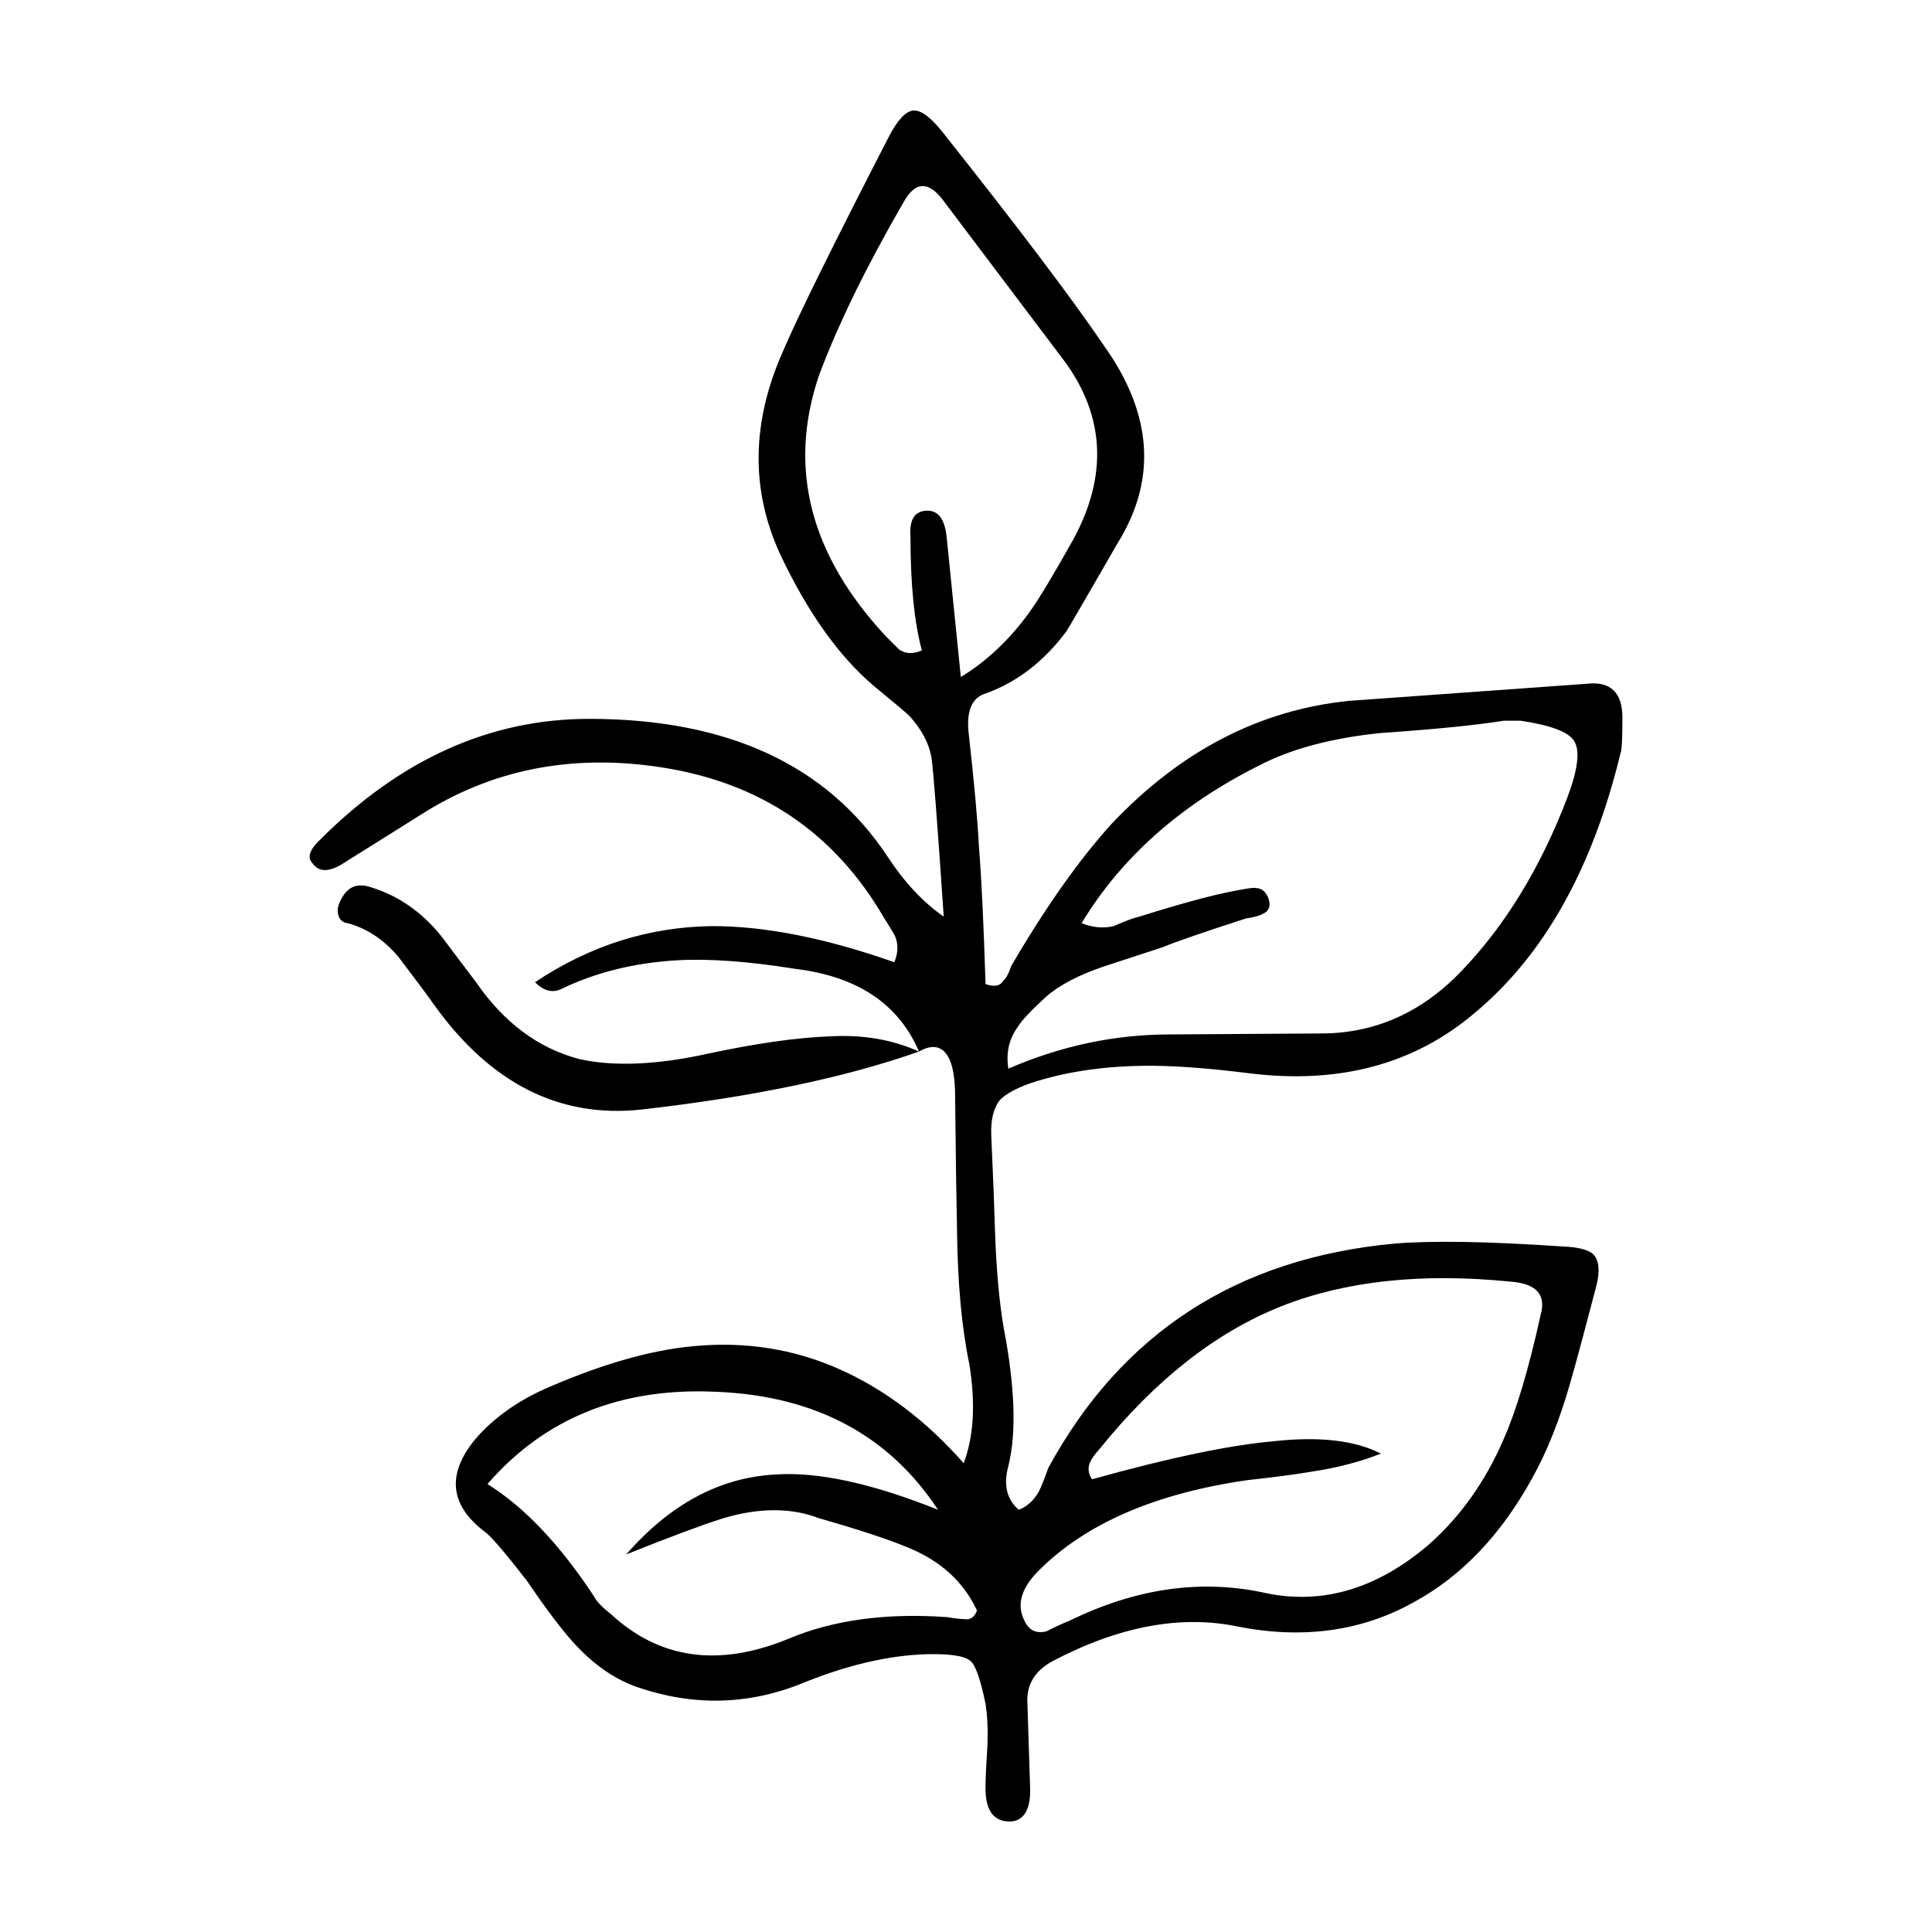
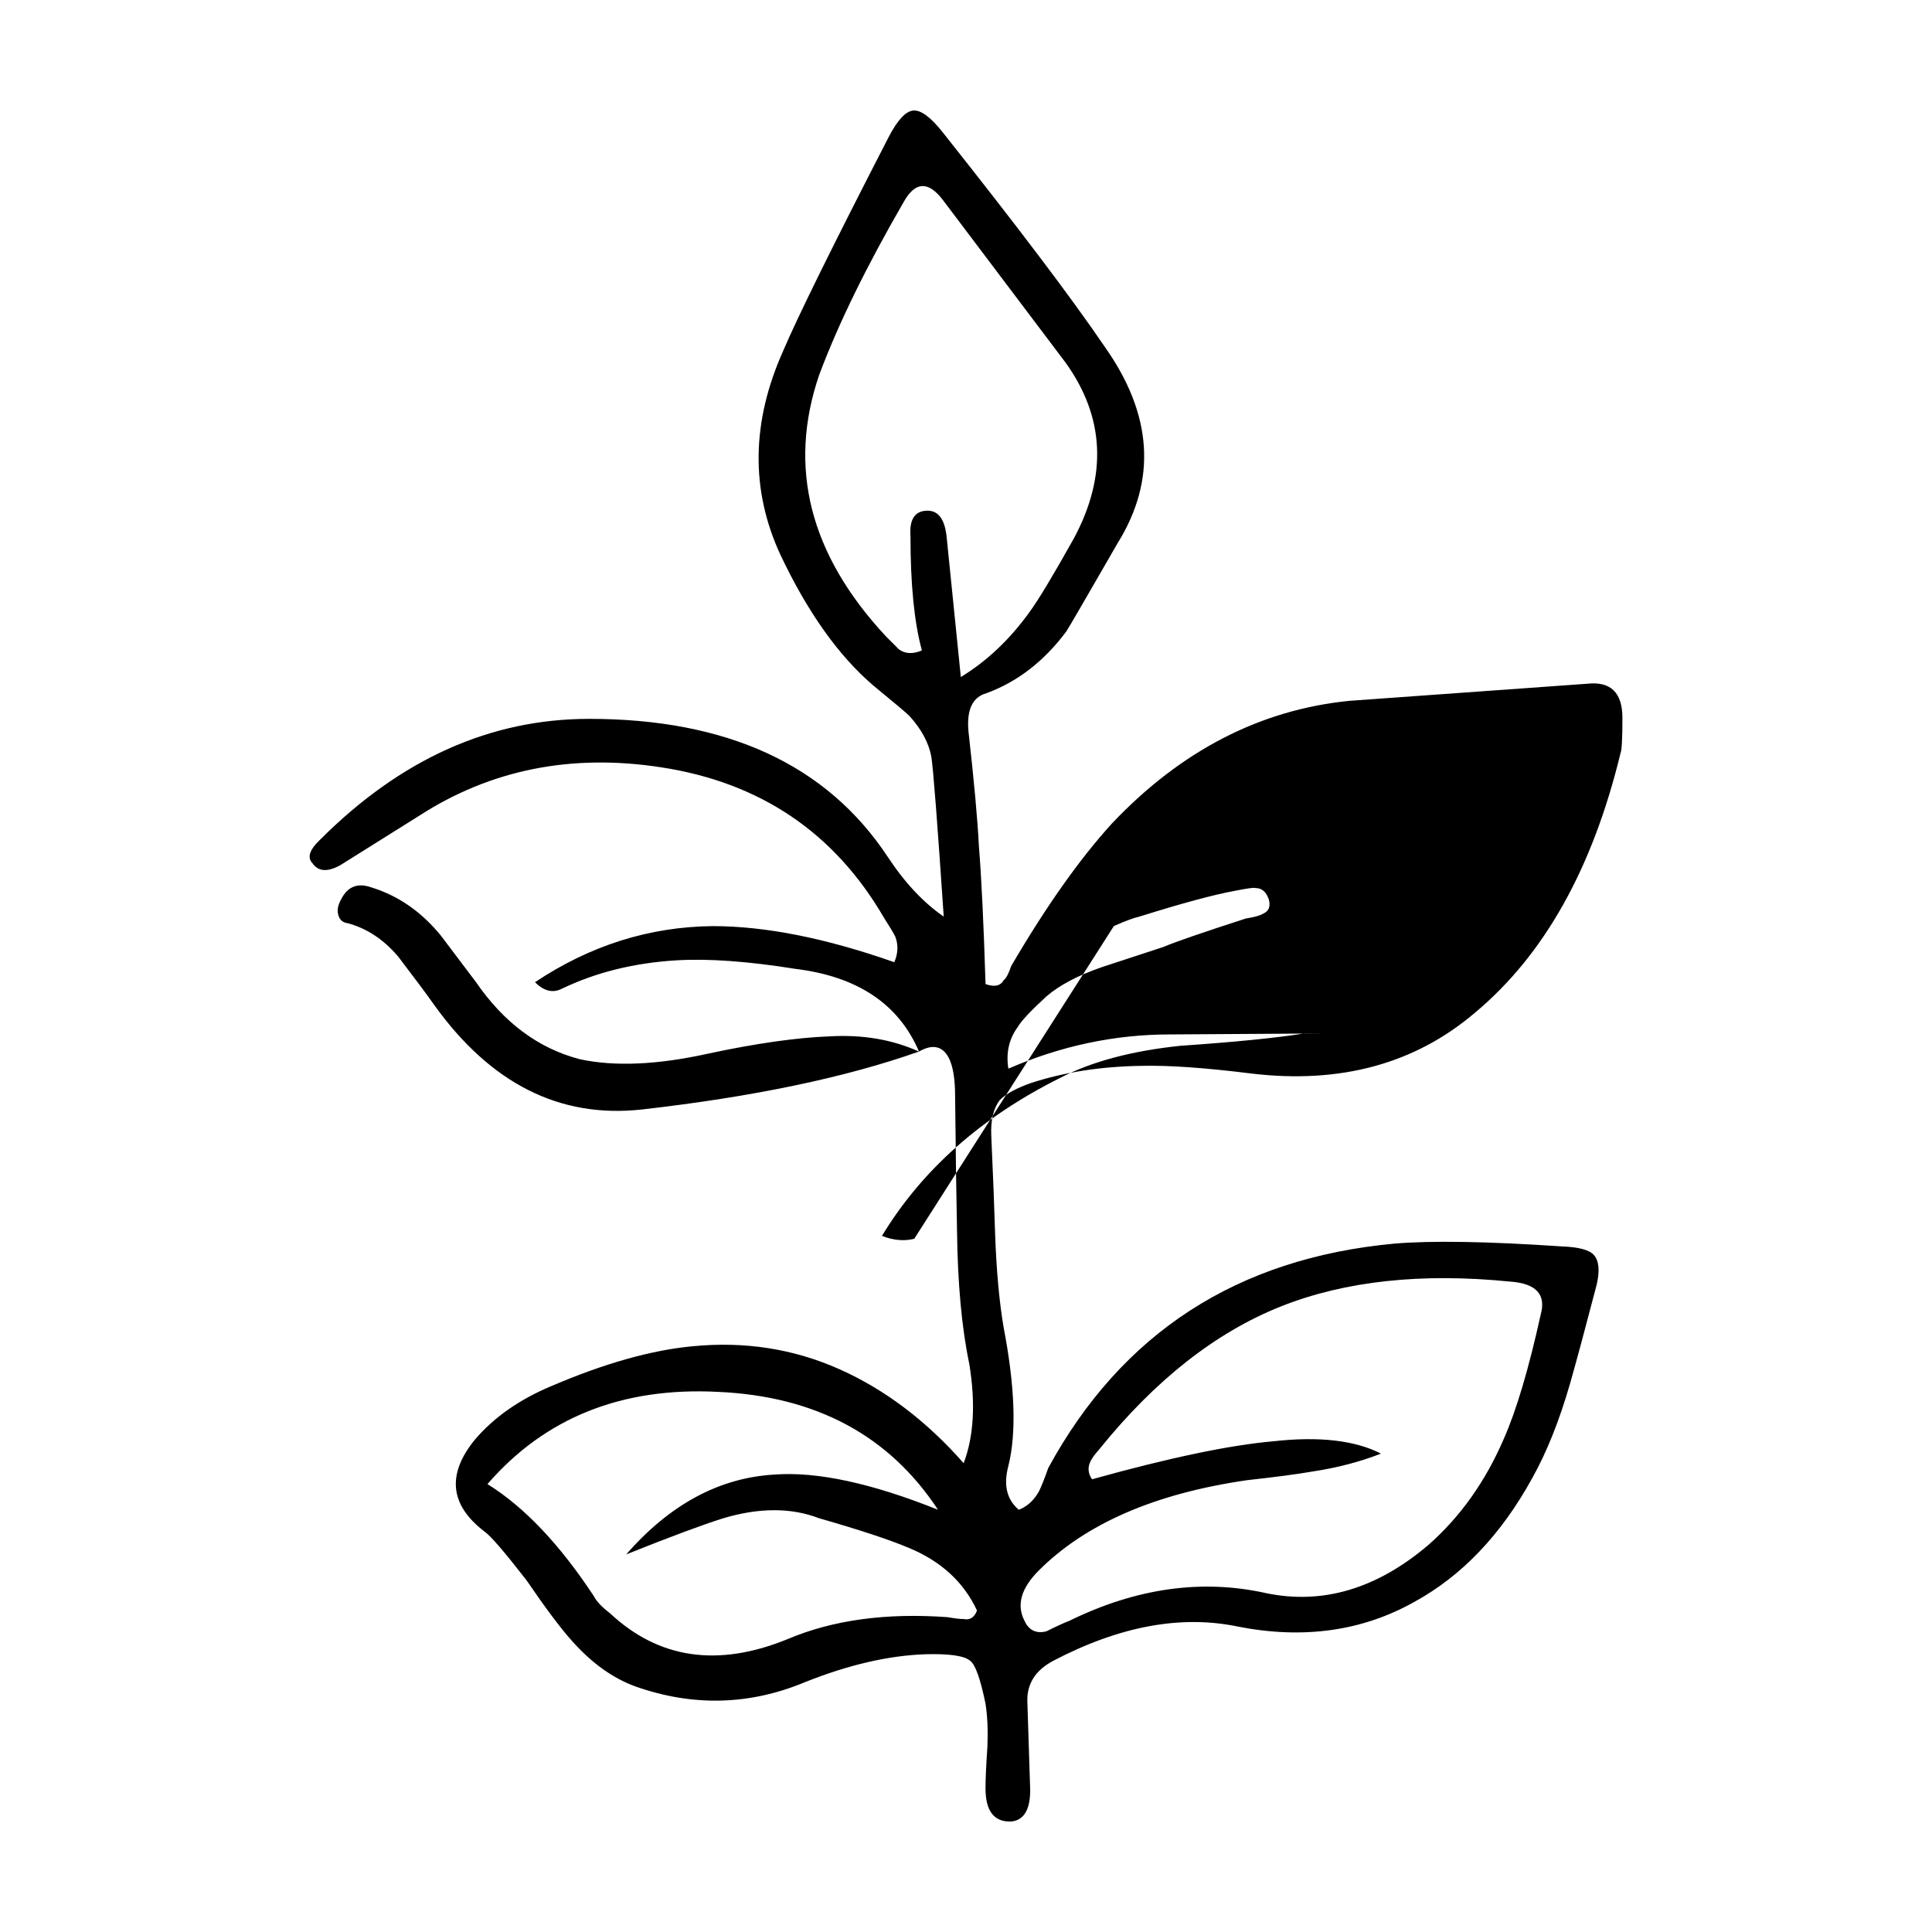
<svg xmlns="http://www.w3.org/2000/svg" fill="#000000" width="800px" height="800px" version="1.1" viewBox="144 144 512 512">
-   <path d="m428.61 286.64c8.902-16.625 8.141-32.156-2.266-46.602l-32.496-43.074c-3.863-5.039-7.301-4.871-10.328 0.504-9.91 17.129-17.383 32.414-22.418 45.852-8.395 24.516-2.519 47.609 17.633 69.273l3.527 3.527c1.676 1.168 3.691 1.258 6.047 0.25-2.016-7.391-3.023-17.469-3.023-30.23-0.336-4.535 1.168-6.805 4.527-6.805 2.852 0 4.535 2.266 5.039 6.805l3.777 37.277c6.887-4.195 12.93-9.91 18.141-17.125 2.348-3.191 6.297-9.742 11.84-19.652zm-2.019 24.688c-5.875 7.891-12.93 13.348-21.156 16.375-3.691 1.008-5.297 4.363-4.785 10.078 1.512 13.43 2.434 23.594 2.769 30.48 0.672 8.227 1.258 20.402 1.762 36.527 2.352 0.84 3.945 0.504 4.785-1.008 0.676-0.504 1.344-1.762 2.016-3.777 9.234-15.785 18.137-28.379 26.703-37.785 18.305-19.312 39.297-30.145 62.977-32.496 27.875-2.012 48.871-3.523 62.977-4.527 6.211-0.676 9.32 2.352 9.32 9.07 0 5.543-0.168 8.652-0.504 9.32-7.391 30.566-20.238 53.488-38.543 68.77-15.949 13.602-35.77 18.977-59.449 16.121-12.086-1.512-21.746-2.188-28.969-2.016-10.746 0.168-20.484 1.676-29.223 4.535-3.863 1.344-6.629 2.852-8.312 4.527-1.676 2.188-2.434 5.297-2.262 9.324 0.504 11.25 0.836 19.816 1.004 25.695 0.336 9.91 1.094 18.309 2.266 25.191 3.027 15.789 3.445 28.043 1.258 36.777-1.344 5.039-0.418 8.902 2.769 11.594 2.188-0.84 3.945-2.434 5.297-4.785 0.672-1.344 1.512-3.445 2.519-6.297 19.477-35.777 50.043-55.586 91.688-59.449 9.91-0.84 24.773-0.59 44.594 0.75 4.363 0.168 7.133 0.926 8.309 2.266 1.344 1.512 1.598 4.109 0.754 7.809-3.023 11.586-5.371 20.32-7.055 26.199-2.852 9.91-6.211 18.305-10.078 25.191-8.227 14.949-18.637 25.859-31.23 32.746-13.77 7.723-29.305 9.91-46.602 6.551-15.113-3.188-31.488-0.168-49.121 9.07-4.707 2.519-6.973 6.133-6.805 10.832 0.332 10.41 0.59 18.219 0.754 23.426 0 5.203-1.684 7.977-5.039 8.309-4.535 0.168-6.805-2.769-6.805-8.816 0-2.352 0.168-6.047 0.508-11.082 0.168-4.363 0-8.141-0.508-11.336-1.344-6.551-2.684-10.328-4.031-11.336-1.512-1.344-5.457-1.93-11.84-1.762-9.742 0.332-20.32 2.769-31.738 7.305-14.781 6.211-29.809 6.629-45.09 1.258-6.047-2.188-11.672-6.211-16.883-12.09-3.023-3.359-7.047-8.73-12.086-16.121-5.879-7.559-9.574-11.84-11.082-12.848-9.234-7.047-10.078-15.199-2.519-24.434 5.039-5.879 11.754-10.586 20.152-14.105 14.105-6.047 26.617-9.574 37.535-10.586 13.77-1.344 26.703 0.676 38.793 6.047 12.086 5.371 23.09 13.688 33 24.938 2.684-7.055 3.188-15.789 1.512-26.199-2.016-9.574-3.109-21.41-3.273-35.52-0.168-7.723-0.332-19.566-0.504-35.52 0-4.707-0.59-8.148-1.762-10.332-1.684-3.023-4.289-3.523-7.812-1.512-19.477 6.887-43.996 12.012-73.555 15.367-21.664 2.352-39.973-6.883-54.914-27.711-2.012-2.852-5.203-7.133-9.566-12.848-3.863-4.527-8.312-7.473-13.352-8.816-1.344-0.168-2.188-0.926-2.519-2.266-0.332-1.176-0.086-2.519 0.754-4.031 1.676-3.359 4.281-4.449 7.809-3.269 7.227 2.18 13.438 6.465 18.641 12.848l9.32 12.344c7.391 10.746 16.539 17.543 27.457 20.402 9.234 2.012 20.656 1.512 34.258-1.512 12.594-2.691 23.262-4.203 31.996-4.535 8.727-0.504 16.625 0.84 23.676 4.031-5.371-12.594-16.289-19.902-32.746-21.914-12.594-2.016-23.09-2.769-31.488-2.266-11.25 0.672-21.41 3.188-30.48 7.559-2.352 1.176-4.707 0.586-7.047-1.762 14.605-9.742 30.312-14.695 47.105-14.863 13.941 0 29.977 3.188 48.113 9.566 1.008-2.352 1.094-4.613 0.25-6.801-0.504-1.008-1.512-2.684-3.023-5.039-13.098-22.504-32.746-35.77-58.945-39.801-23.844-3.691-45.258 0.59-64.234 12.852l-20.902 13.098c-3.359 1.844-5.793 1.676-7.305-0.504-1.512-1.516-0.84-3.613 2.012-6.297 21.32-21.336 45.082-32 71.281-32 36.613 0 62.977 12.176 79.098 36.527 4.527 6.887 9.488 12.176 14.863 15.871-1.684-25.023-2.777-39.133-3.273-42.32-0.676-3.691-2.606-7.305-5.793-10.828-0.836-0.84-4.031-3.527-9.566-8.066-9.238-7.891-17.469-19.477-24.688-34.758-7.891-17.129-7.644-35.102 0.754-53.906 3.863-9.07 13.18-27.961 27.961-56.68 2.352-4.535 4.535-6.887 6.551-7.055 2.016-0.168 4.621 1.77 7.809 5.793 19.984 25.191 34.266 44.082 42.824 56.68 12.762 17.965 13.941 35.352 3.527 52.145-8.406 14.605-12.941 22.414-13.613 23.422zm12.594 78.09c3.027-1.344 5.297-2.188 6.805-2.519 11.25-3.527 19.645-5.793 25.191-6.805 3.356-0.672 5.203-0.922 5.543-0.75 1.676 0 2.852 1.008 3.527 3.023 0.504 1.848 0 3.109-1.512 3.777-0.84 0.508-2.352 0.926-4.535 1.258-11.422 3.691-18.727 6.211-21.914 7.559-0.508 0.168-5.879 1.934-16.121 5.289-6.383 2.188-11.336 4.785-14.863 7.812-4.195 3.863-6.715 6.551-7.559 8.062-2.352 3.188-3.188 6.883-2.519 11.082 13.941-6.047 28.219-9.07 42.824-9.07l40.055-0.258c14.273 0 26.703-5.543 37.281-16.625 11.586-12.086 20.902-27.379 27.961-45.848 2.852-7.559 3.441-12.594 1.762-15.113-1.512-2.352-6.211-4.117-14.105-5.289h-4.535c-7.219 1.168-18.137 2.262-32.746 3.269-12.93 1.344-23.594 4.195-31.992 8.566-20.828 10.41-36.527 24.348-47.105 41.816 3.023 1.18 5.875 1.434 8.559 0.762zm105.05 94.219c-23.512-2.352-43.75-0.172-60.711 6.551-17.301 6.883-33.336 19.477-48.117 37.785-1.344 1.512-2.18 2.684-2.519 3.527-0.672 1.512-0.504 3.023 0.508 4.527 20.484-5.707 36.527-9.07 48.113-10.078 12.09-1.344 21.578-0.25 28.465 3.273-5.547 2.18-11.672 3.777-18.391 4.785-3.863 0.672-9.574 1.426-17.129 2.262-24.348 3.527-42.738 11.504-55.16 23.93-4.707 4.707-5.965 9.152-3.777 13.352 1.168 2.519 3.102 3.445 5.789 2.769 2.684-1.344 4.707-2.266 6.047-2.769 17.801-8.73 35.266-11.168 52.395-7.305 14.941 3.027 29.223-1.258 42.824-12.848 8.395-7.391 15.023-16.707 19.895-27.961 3.359-7.559 6.637-18.559 9.824-33 1.512-5.367-1.176-8.305-8.055-8.801zm-144.85 89.426c1.676 0.332 2.852-0.422 3.527-2.266-3.527-7.559-9.574-13.105-18.141-16.625-5.203-2.188-13.098-4.785-23.68-7.812-7.391-2.852-15.863-2.852-25.441 0-5.371 1.684-13.941 4.871-25.695 9.574 11.586-13.27 24.68-20.32 39.297-21.16 11.25-0.84 25.695 2.266 43.328 9.324-12.93-19.648-32.324-30.062-58.191-31.234-25.523-1.344-45.926 6.801-61.207 24.434 9.738 6.047 19.145 15.957 28.215 29.727 0.672 1.344 2.102 2.852 4.281 4.527 12.934 12.09 28.637 14.363 47.109 6.805 11.922-5.039 26.027-6.973 42.316-5.793 1.848 0.324 3.273 0.5 4.281 0.5z" fill-rule="evenodd" />
+   <path d="m428.61 286.64c8.902-16.625 8.141-32.156-2.266-46.602l-32.496-43.074c-3.863-5.039-7.301-4.871-10.328 0.504-9.91 17.129-17.383 32.414-22.418 45.852-8.395 24.516-2.519 47.609 17.633 69.273l3.527 3.527c1.676 1.168 3.691 1.258 6.047 0.25-2.016-7.391-3.023-17.469-3.023-30.23-0.336-4.535 1.168-6.805 4.527-6.805 2.852 0 4.535 2.266 5.039 6.805l3.777 37.277c6.887-4.195 12.93-9.91 18.141-17.125 2.348-3.191 6.297-9.742 11.84-19.652zm-2.019 24.688c-5.875 7.891-12.93 13.348-21.156 16.375-3.691 1.008-5.297 4.363-4.785 10.078 1.512 13.43 2.434 23.594 2.769 30.48 0.672 8.227 1.258 20.402 1.762 36.527 2.352 0.84 3.945 0.504 4.785-1.008 0.676-0.504 1.344-1.762 2.016-3.777 9.234-15.785 18.137-28.379 26.703-37.785 18.305-19.312 39.297-30.145 62.977-32.496 27.875-2.012 48.871-3.523 62.977-4.527 6.211-0.676 9.32 2.352 9.32 9.07 0 5.543-0.168 8.652-0.504 9.32-7.391 30.566-20.238 53.488-38.543 68.77-15.949 13.602-35.77 18.977-59.449 16.121-12.086-1.512-21.746-2.188-28.969-2.016-10.746 0.168-20.484 1.676-29.223 4.535-3.863 1.344-6.629 2.852-8.312 4.527-1.676 2.188-2.434 5.297-2.262 9.324 0.504 11.25 0.836 19.816 1.004 25.695 0.336 9.91 1.094 18.309 2.266 25.191 3.027 15.789 3.445 28.043 1.258 36.777-1.344 5.039-0.418 8.902 2.769 11.594 2.188-0.84 3.945-2.434 5.297-4.785 0.672-1.344 1.512-3.445 2.519-6.297 19.477-35.777 50.043-55.586 91.688-59.449 9.91-0.84 24.773-0.59 44.594 0.75 4.363 0.168 7.133 0.926 8.309 2.266 1.344 1.512 1.598 4.109 0.754 7.809-3.023 11.586-5.371 20.32-7.055 26.199-2.852 9.91-6.211 18.305-10.078 25.191-8.227 14.949-18.637 25.859-31.23 32.746-13.77 7.723-29.305 9.91-46.602 6.551-15.113-3.188-31.488-0.168-49.121 9.07-4.707 2.519-6.973 6.133-6.805 10.832 0.332 10.41 0.59 18.219 0.754 23.426 0 5.203-1.684 7.977-5.039 8.309-4.535 0.168-6.805-2.769-6.805-8.816 0-2.352 0.168-6.047 0.508-11.082 0.168-4.363 0-8.141-0.508-11.336-1.344-6.551-2.684-10.328-4.031-11.336-1.512-1.344-5.457-1.93-11.84-1.762-9.742 0.332-20.32 2.769-31.738 7.305-14.781 6.211-29.809 6.629-45.09 1.258-6.047-2.188-11.672-6.211-16.883-12.09-3.023-3.359-7.047-8.73-12.086-16.121-5.879-7.559-9.574-11.84-11.082-12.848-9.234-7.047-10.078-15.199-2.519-24.434 5.039-5.879 11.754-10.586 20.152-14.105 14.105-6.047 26.617-9.574 37.535-10.586 13.77-1.344 26.703 0.676 38.793 6.047 12.086 5.371 23.09 13.688 33 24.938 2.684-7.055 3.188-15.789 1.512-26.199-2.016-9.574-3.109-21.41-3.273-35.52-0.168-7.723-0.332-19.566-0.504-35.52 0-4.707-0.59-8.148-1.762-10.332-1.684-3.023-4.289-3.523-7.812-1.512-19.477 6.887-43.996 12.012-73.555 15.367-21.664 2.352-39.973-6.883-54.914-27.711-2.012-2.852-5.203-7.133-9.566-12.848-3.863-4.527-8.312-7.473-13.352-8.816-1.344-0.168-2.188-0.926-2.519-2.266-0.332-1.176-0.086-2.519 0.754-4.031 1.676-3.359 4.281-4.449 7.809-3.269 7.227 2.18 13.438 6.465 18.641 12.848l9.32 12.344c7.391 10.746 16.539 17.543 27.457 20.402 9.234 2.012 20.656 1.512 34.258-1.512 12.594-2.691 23.262-4.203 31.996-4.535 8.727-0.504 16.625 0.84 23.676 4.031-5.371-12.594-16.289-19.902-32.746-21.914-12.594-2.016-23.09-2.769-31.488-2.266-11.25 0.672-21.41 3.188-30.48 7.559-2.352 1.176-4.707 0.586-7.047-1.762 14.605-9.742 30.312-14.695 47.105-14.863 13.941 0 29.977 3.188 48.113 9.566 1.008-2.352 1.094-4.613 0.25-6.801-0.504-1.008-1.512-2.684-3.023-5.039-13.098-22.504-32.746-35.77-58.945-39.801-23.844-3.691-45.258 0.59-64.234 12.852l-20.902 13.098c-3.359 1.844-5.793 1.676-7.305-0.504-1.512-1.516-0.84-3.613 2.012-6.297 21.32-21.336 45.082-32 71.281-32 36.613 0 62.977 12.176 79.098 36.527 4.527 6.887 9.488 12.176 14.863 15.871-1.684-25.023-2.777-39.133-3.273-42.32-0.676-3.691-2.606-7.305-5.793-10.828-0.836-0.84-4.031-3.527-9.566-8.066-9.238-7.891-17.469-19.477-24.688-34.758-7.891-17.129-7.644-35.102 0.754-53.906 3.863-9.07 13.18-27.961 27.961-56.68 2.352-4.535 4.535-6.887 6.551-7.055 2.016-0.168 4.621 1.77 7.809 5.793 19.984 25.191 34.266 44.082 42.824 56.68 12.762 17.965 13.941 35.352 3.527 52.145-8.406 14.605-12.941 22.414-13.613 23.422zm12.594 78.09c3.027-1.344 5.297-2.188 6.805-2.519 11.25-3.527 19.645-5.793 25.191-6.805 3.356-0.672 5.203-0.922 5.543-0.75 1.676 0 2.852 1.008 3.527 3.023 0.504 1.848 0 3.109-1.512 3.777-0.84 0.508-2.352 0.926-4.535 1.258-11.422 3.691-18.727 6.211-21.914 7.559-0.508 0.168-5.879 1.934-16.121 5.289-6.383 2.188-11.336 4.785-14.863 7.812-4.195 3.863-6.715 6.551-7.559 8.062-2.352 3.188-3.188 6.883-2.519 11.082 13.941-6.047 28.219-9.07 42.824-9.07l40.055-0.258h-4.535c-7.219 1.168-18.137 2.262-32.746 3.269-12.93 1.344-23.594 4.195-31.992 8.566-20.828 10.41-36.527 24.348-47.105 41.816 3.023 1.18 5.875 1.434 8.559 0.762zm105.05 94.219c-23.512-2.352-43.75-0.172-60.711 6.551-17.301 6.883-33.336 19.477-48.117 37.785-1.344 1.512-2.18 2.684-2.519 3.527-0.672 1.512-0.504 3.023 0.508 4.527 20.484-5.707 36.527-9.07 48.113-10.078 12.09-1.344 21.578-0.25 28.465 3.273-5.547 2.18-11.672 3.777-18.391 4.785-3.863 0.672-9.574 1.426-17.129 2.262-24.348 3.527-42.738 11.504-55.16 23.93-4.707 4.707-5.965 9.152-3.777 13.352 1.168 2.519 3.102 3.445 5.789 2.769 2.684-1.344 4.707-2.266 6.047-2.769 17.801-8.73 35.266-11.168 52.395-7.305 14.941 3.027 29.223-1.258 42.824-12.848 8.395-7.391 15.023-16.707 19.895-27.961 3.359-7.559 6.637-18.559 9.824-33 1.512-5.367-1.176-8.305-8.055-8.801zm-144.85 89.426c1.676 0.332 2.852-0.422 3.527-2.266-3.527-7.559-9.574-13.105-18.141-16.625-5.203-2.188-13.098-4.785-23.68-7.812-7.391-2.852-15.863-2.852-25.441 0-5.371 1.684-13.941 4.871-25.695 9.574 11.586-13.27 24.68-20.32 39.297-21.16 11.25-0.84 25.695 2.266 43.328 9.324-12.93-19.648-32.324-30.062-58.191-31.234-25.523-1.344-45.926 6.801-61.207 24.434 9.738 6.047 19.145 15.957 28.215 29.727 0.672 1.344 2.102 2.852 4.281 4.527 12.934 12.09 28.637 14.363 47.109 6.805 11.922-5.039 26.027-6.973 42.316-5.793 1.848 0.324 3.273 0.5 4.281 0.5z" fill-rule="evenodd" />
</svg>